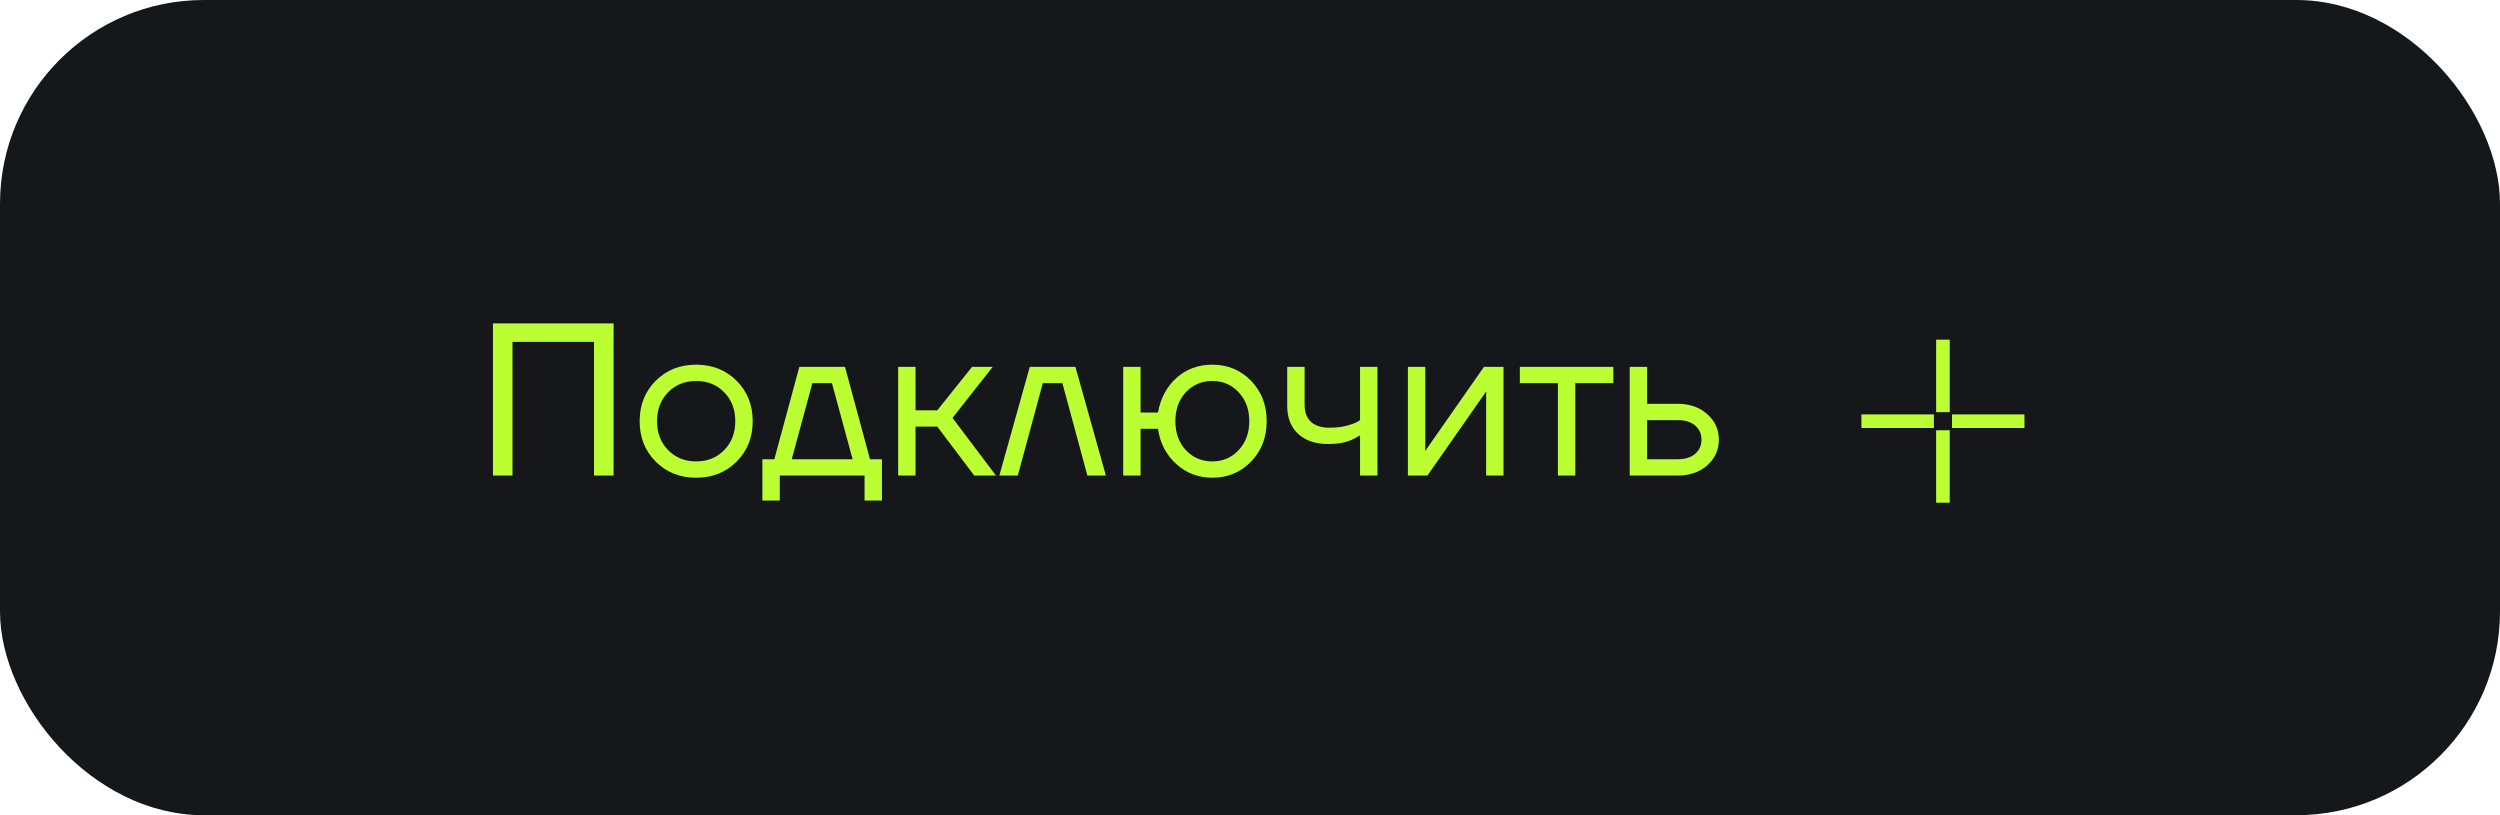
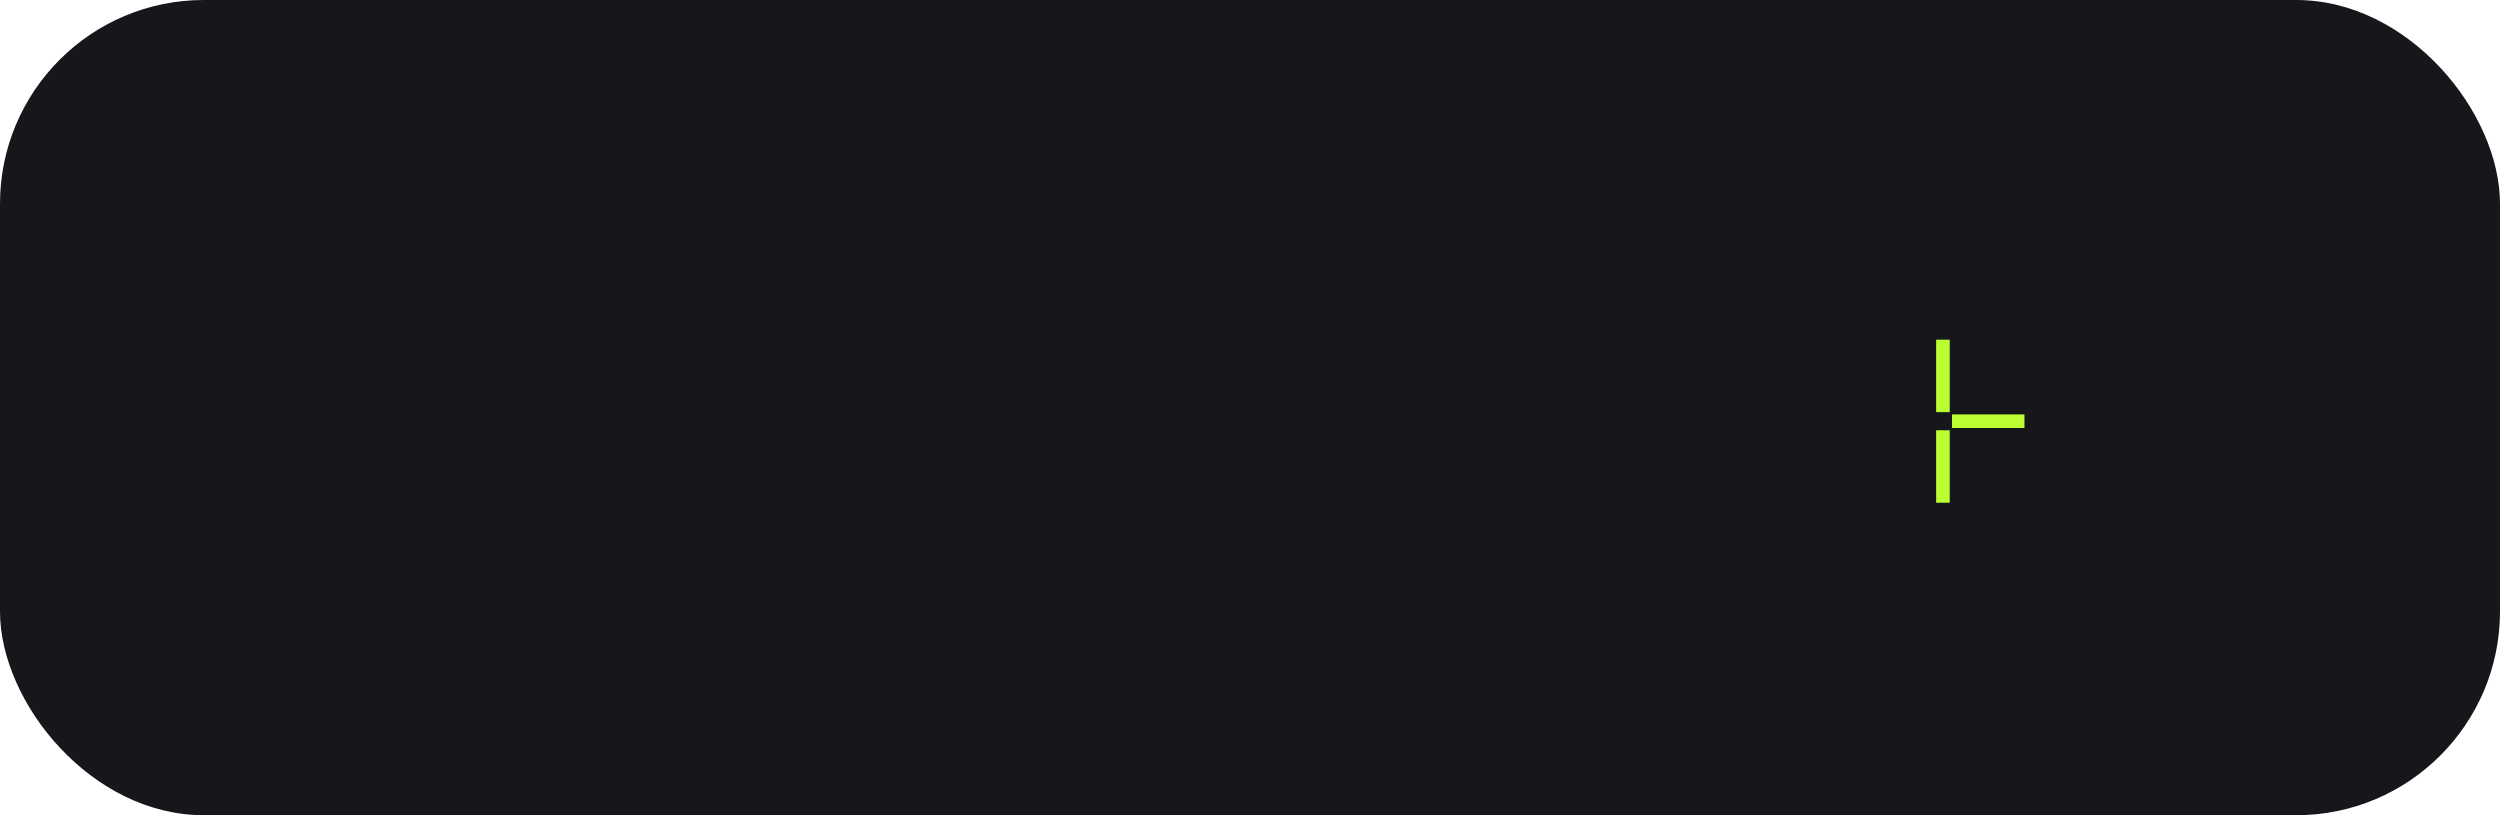
<svg xmlns="http://www.w3.org/2000/svg" width="184" height="60" viewBox="0 0 184 60" fill="none">
  <rect width="184" height="60" rx="15" fill="#15171A" />
-   <path d="M36.28 35V23.8H45.16V35H43.72V25.16H37.72V35H36.28ZM48.261 33.976C47.472 33.187 47.078 32.195 47.078 31C47.078 29.805 47.472 28.813 48.261 28.024C49.051 27.235 50.043 26.84 51.237 26.84C52.432 26.84 53.424 27.235 54.214 28.024C55.003 28.813 55.398 29.805 55.398 31C55.398 32.195 55.003 33.187 54.214 33.976C53.424 34.765 52.432 35.16 51.237 35.16C50.043 35.16 49.051 34.765 48.261 33.976ZM49.173 28.872C48.63 29.427 48.358 30.136 48.358 31C48.358 31.864 48.63 32.573 49.173 33.128C49.718 33.683 50.406 33.96 51.237 33.96C52.069 33.96 52.758 33.683 53.301 33.128C53.846 32.573 54.117 31.864 54.117 31C54.117 30.136 53.846 29.427 53.301 28.872C52.758 28.317 52.069 28.04 51.237 28.04C50.406 28.04 49.718 28.317 49.173 28.872ZM56.111 36.84V33.8H56.991L58.831 27H62.191L64.031 33.8H64.911V36.84H63.631V35H57.391V36.84H56.111ZM58.271 33.8H62.751L61.231 28.2H59.791L58.271 33.8ZM66.104 35V27H67.384V30.2H68.984L71.544 27H73.064L70.104 30.76L73.304 35H71.704L68.984 31.4H67.384V35H66.104ZM73.551 35L75.791 27H79.151L81.391 35H80.031L78.191 28.2H76.751L74.911 35H73.551ZM82.667 35V27H83.947V30.36H85.227C85.419 29.304 85.872 28.456 86.587 27.816C87.312 27.165 88.192 26.84 89.227 26.84C90.358 26.84 91.307 27.235 92.075 28.024C92.843 28.813 93.227 29.805 93.227 31C93.227 32.195 92.843 33.187 92.075 33.976C91.307 34.765 90.358 35.16 89.227 35.16C88.203 35.16 87.317 34.824 86.571 34.152C85.824 33.469 85.376 32.605 85.227 31.56H83.947V35H82.667ZM87.275 28.872C86.763 29.427 86.507 30.136 86.507 31C86.507 31.864 86.763 32.573 87.275 33.128C87.797 33.683 88.448 33.96 89.227 33.96C90.005 33.96 90.651 33.683 91.163 33.128C91.686 32.573 91.947 31.864 91.947 31C91.947 30.136 91.686 29.427 91.163 28.872C90.651 28.317 90.005 28.04 89.227 28.04C88.448 28.04 87.797 28.317 87.275 28.872ZM94.739 29.88V27H96.019V29.8C96.019 30.333 96.174 30.749 96.483 31.048C96.803 31.336 97.262 31.48 97.859 31.48C98.489 31.48 99.043 31.389 99.523 31.208C99.747 31.133 99.939 31.037 100.099 30.92V27H101.379V35H100.099V32.04C99.886 32.179 99.689 32.285 99.507 32.36C99.038 32.573 98.462 32.68 97.779 32.68C96.819 32.68 96.073 32.429 95.539 31.928C95.006 31.427 94.739 30.744 94.739 29.88ZM103.62 35V27H104.9V33L104.884 33.16H104.916L109.22 27H110.66V35H109.38V29L109.396 28.84H109.364L105.06 35H103.62ZM111.861 28.2V27H118.741V28.2H115.941V35H114.661V28.2H111.861ZM119.948 35V27H121.228V29.72H123.468C124.364 29.72 125.095 29.976 125.66 30.488C126.225 30.989 126.508 31.613 126.508 32.36C126.508 33.107 126.225 33.736 125.66 34.248C125.095 34.749 124.364 35 123.468 35H119.948ZM121.228 33.8H123.468C124.023 33.8 124.455 33.667 124.764 33.4C125.073 33.133 125.228 32.787 125.228 32.36C125.228 31.933 125.073 31.587 124.764 31.32C124.455 31.053 124.023 30.92 123.468 30.92H121.228V33.8Z" fill="#BBFF33" />
-   <path d="M143 25V30.333M143 31.667V37M142.333 31H137M149 31H143.667" stroke="#BBFF33" />
+   <path d="M143 25V30.333M143 31.667V37M142.333 31M149 31H143.667" stroke="#BBFF33" />
</svg>